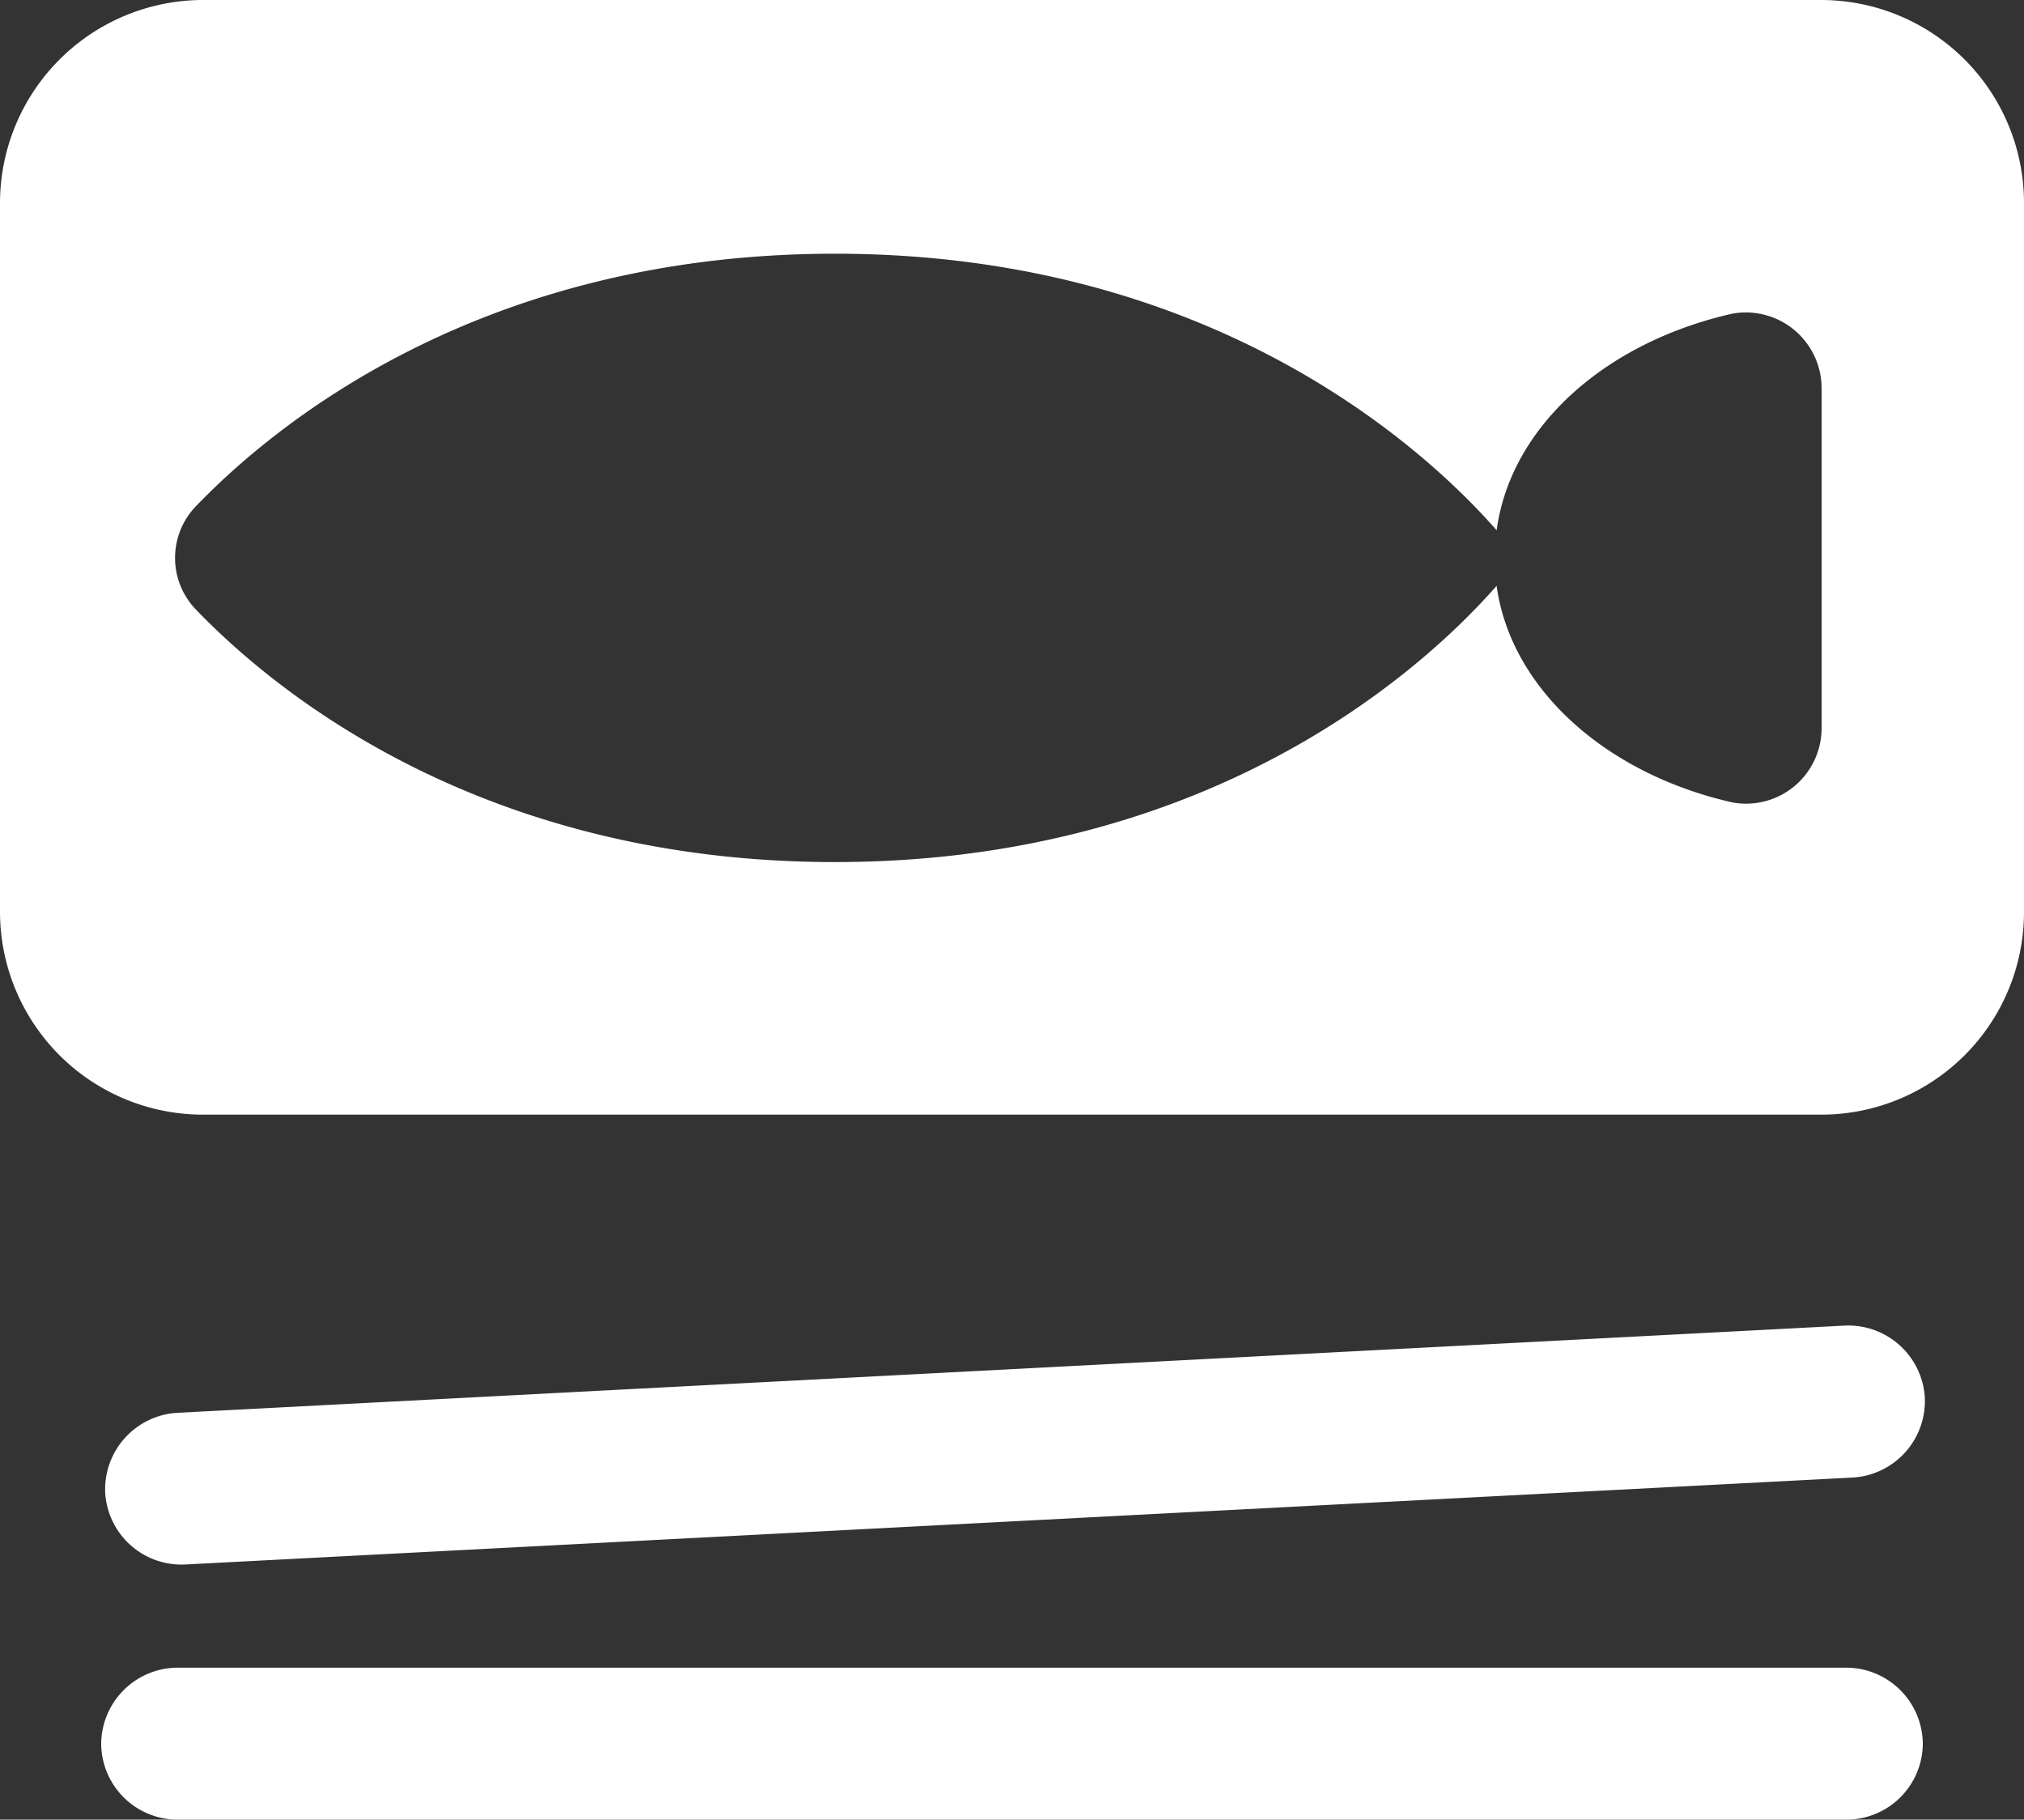
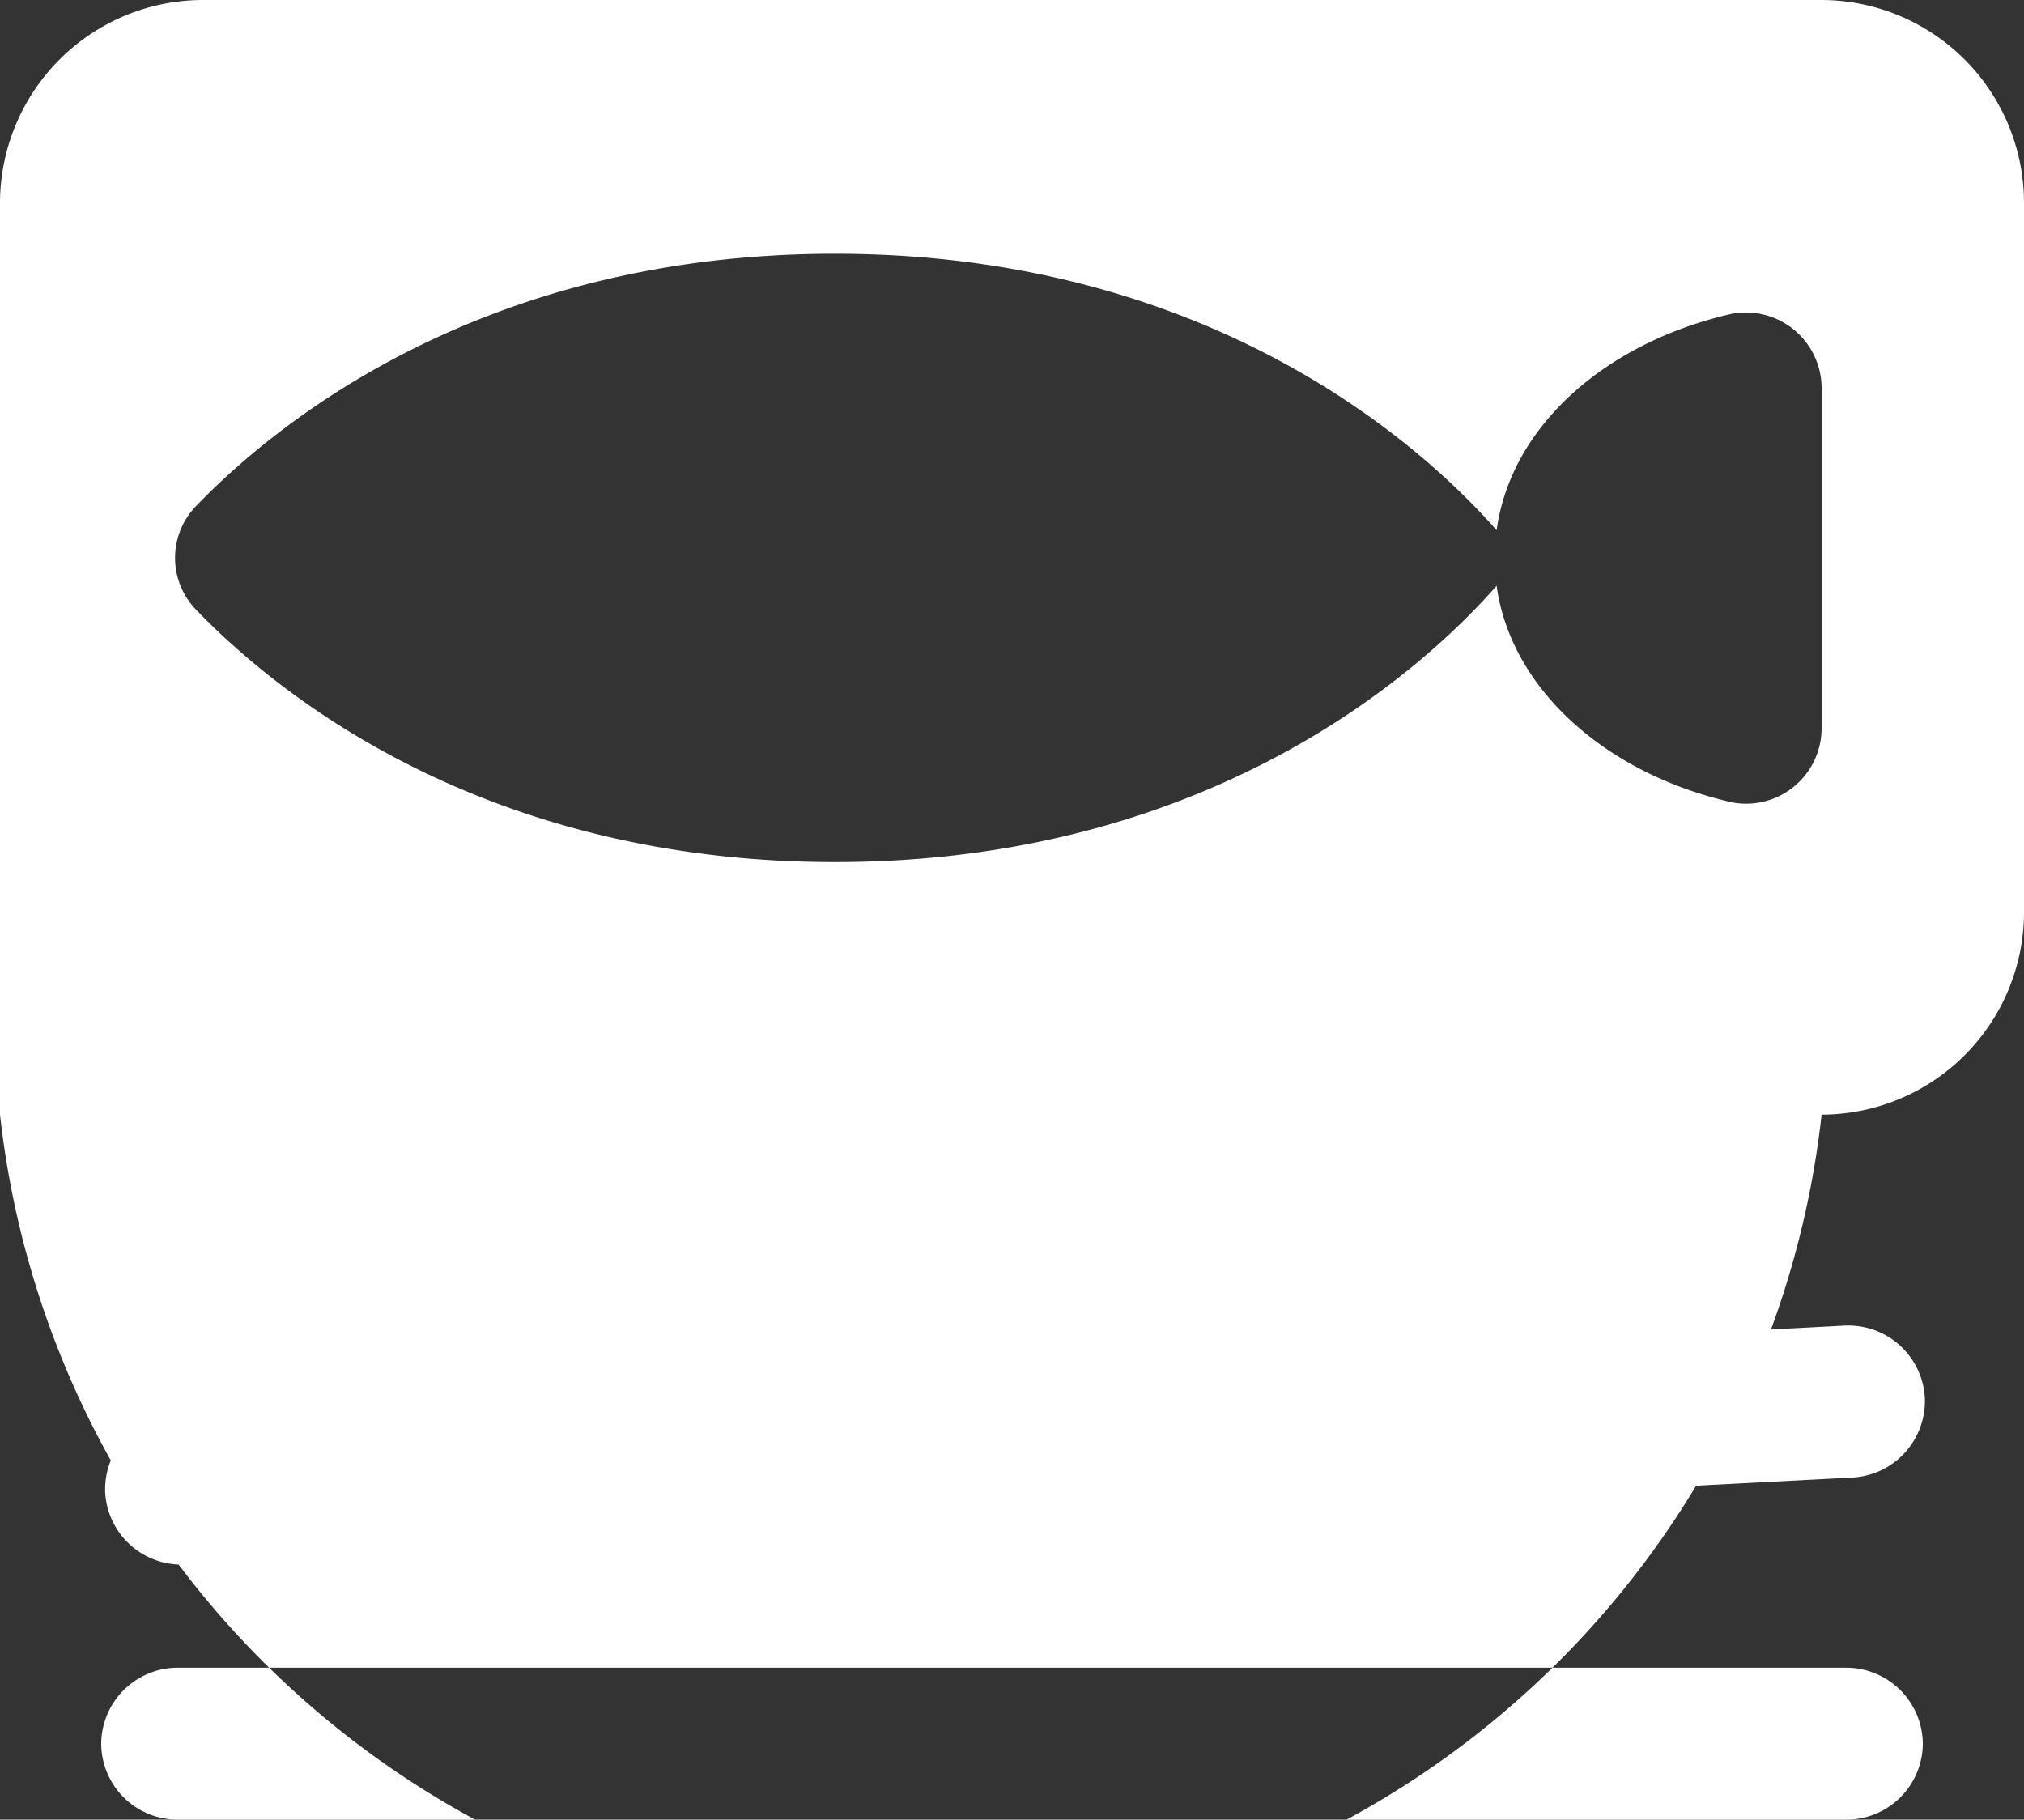
<svg xmlns="http://www.w3.org/2000/svg" width="71" height="63.83" viewBox="0 0 71 63.83">
  <rect x="0" y="0" width="71" height="63.83" fill="#333333" stroke="none" />
  <defs>
    <style>.cls-1{fill:#fff;}</style>
  </defs>
  <g id="レイヤー_2" data-name="レイヤー 2">
    <g id="レイヤー_1-2" data-name="レイヤー 1">
-       <path class="cls-1" d="M65,51.83,6.5,54.88a2.68,2.68,0,0,1-2.81-2.52h0a2.69,2.69,0,0,1,2.52-2.8L64.72,46.5A2.69,2.69,0,0,1,67.52,49h0A2.69,2.69,0,0,1,65,51.83Zm-.17,6.67H6.21a2.69,2.69,0,0,0-2.66,2.67h0a2.68,2.68,0,0,0,2.66,2.66H64.79a2.68,2.68,0,0,0,2.66-2.66h0A2.69,2.69,0,0,0,64.79,58.5ZM71,7.1V32a7.11,7.11,0,0,1-7.1,7.1H7.1A7.12,7.12,0,0,1,0,32V7.1A7.13,7.13,0,0,1,7.1,0H63.9A7.12,7.12,0,0,1,71,7.1ZM60.78,11c-4.44,1-7.78,3.94-8.28,7.6-2.27-2.59-9.69-9.7-23.21-9.7-12.21,0-19.46,5.79-22.4,8.84a2.61,2.61,0,0,0,0,3.66c2.94,3.05,10.19,8.84,22.4,8.84,13.52,0,20.94-7.1,23.21-9.69.5,3.62,3.84,6.6,8.28,7.6a2.65,2.65,0,0,0,3.12-2.63V13.63A2.66,2.66,0,0,0,60.78,11Z" />
+       <path class="cls-1" d="M65,51.83,6.5,54.88a2.68,2.68,0,0,1-2.81-2.52h0a2.69,2.69,0,0,1,2.52-2.8L64.72,46.5A2.69,2.69,0,0,1,67.52,49h0A2.69,2.69,0,0,1,65,51.83Zm-.17,6.67H6.21a2.69,2.69,0,0,0-2.66,2.67h0a2.68,2.68,0,0,0,2.66,2.66H64.79a2.68,2.68,0,0,0,2.66-2.66h0A2.69,2.69,0,0,0,64.79,58.5ZM71,7.1V32a7.11,7.11,0,0,1-7.1,7.1A7.12,7.12,0,0,1,0,32V7.1A7.13,7.13,0,0,1,7.1,0H63.9A7.12,7.12,0,0,1,71,7.1ZM60.78,11c-4.44,1-7.78,3.94-8.28,7.6-2.27-2.59-9.69-9.7-23.21-9.7-12.21,0-19.46,5.79-22.4,8.84a2.61,2.61,0,0,0,0,3.66c2.94,3.05,10.19,8.84,22.4,8.84,13.52,0,20.94-7.1,23.21-9.69.5,3.62,3.84,6.6,8.28,7.6a2.65,2.65,0,0,0,3.12-2.63V13.63A2.66,2.66,0,0,0,60.78,11Z" />
    </g>
  </g>
</svg>